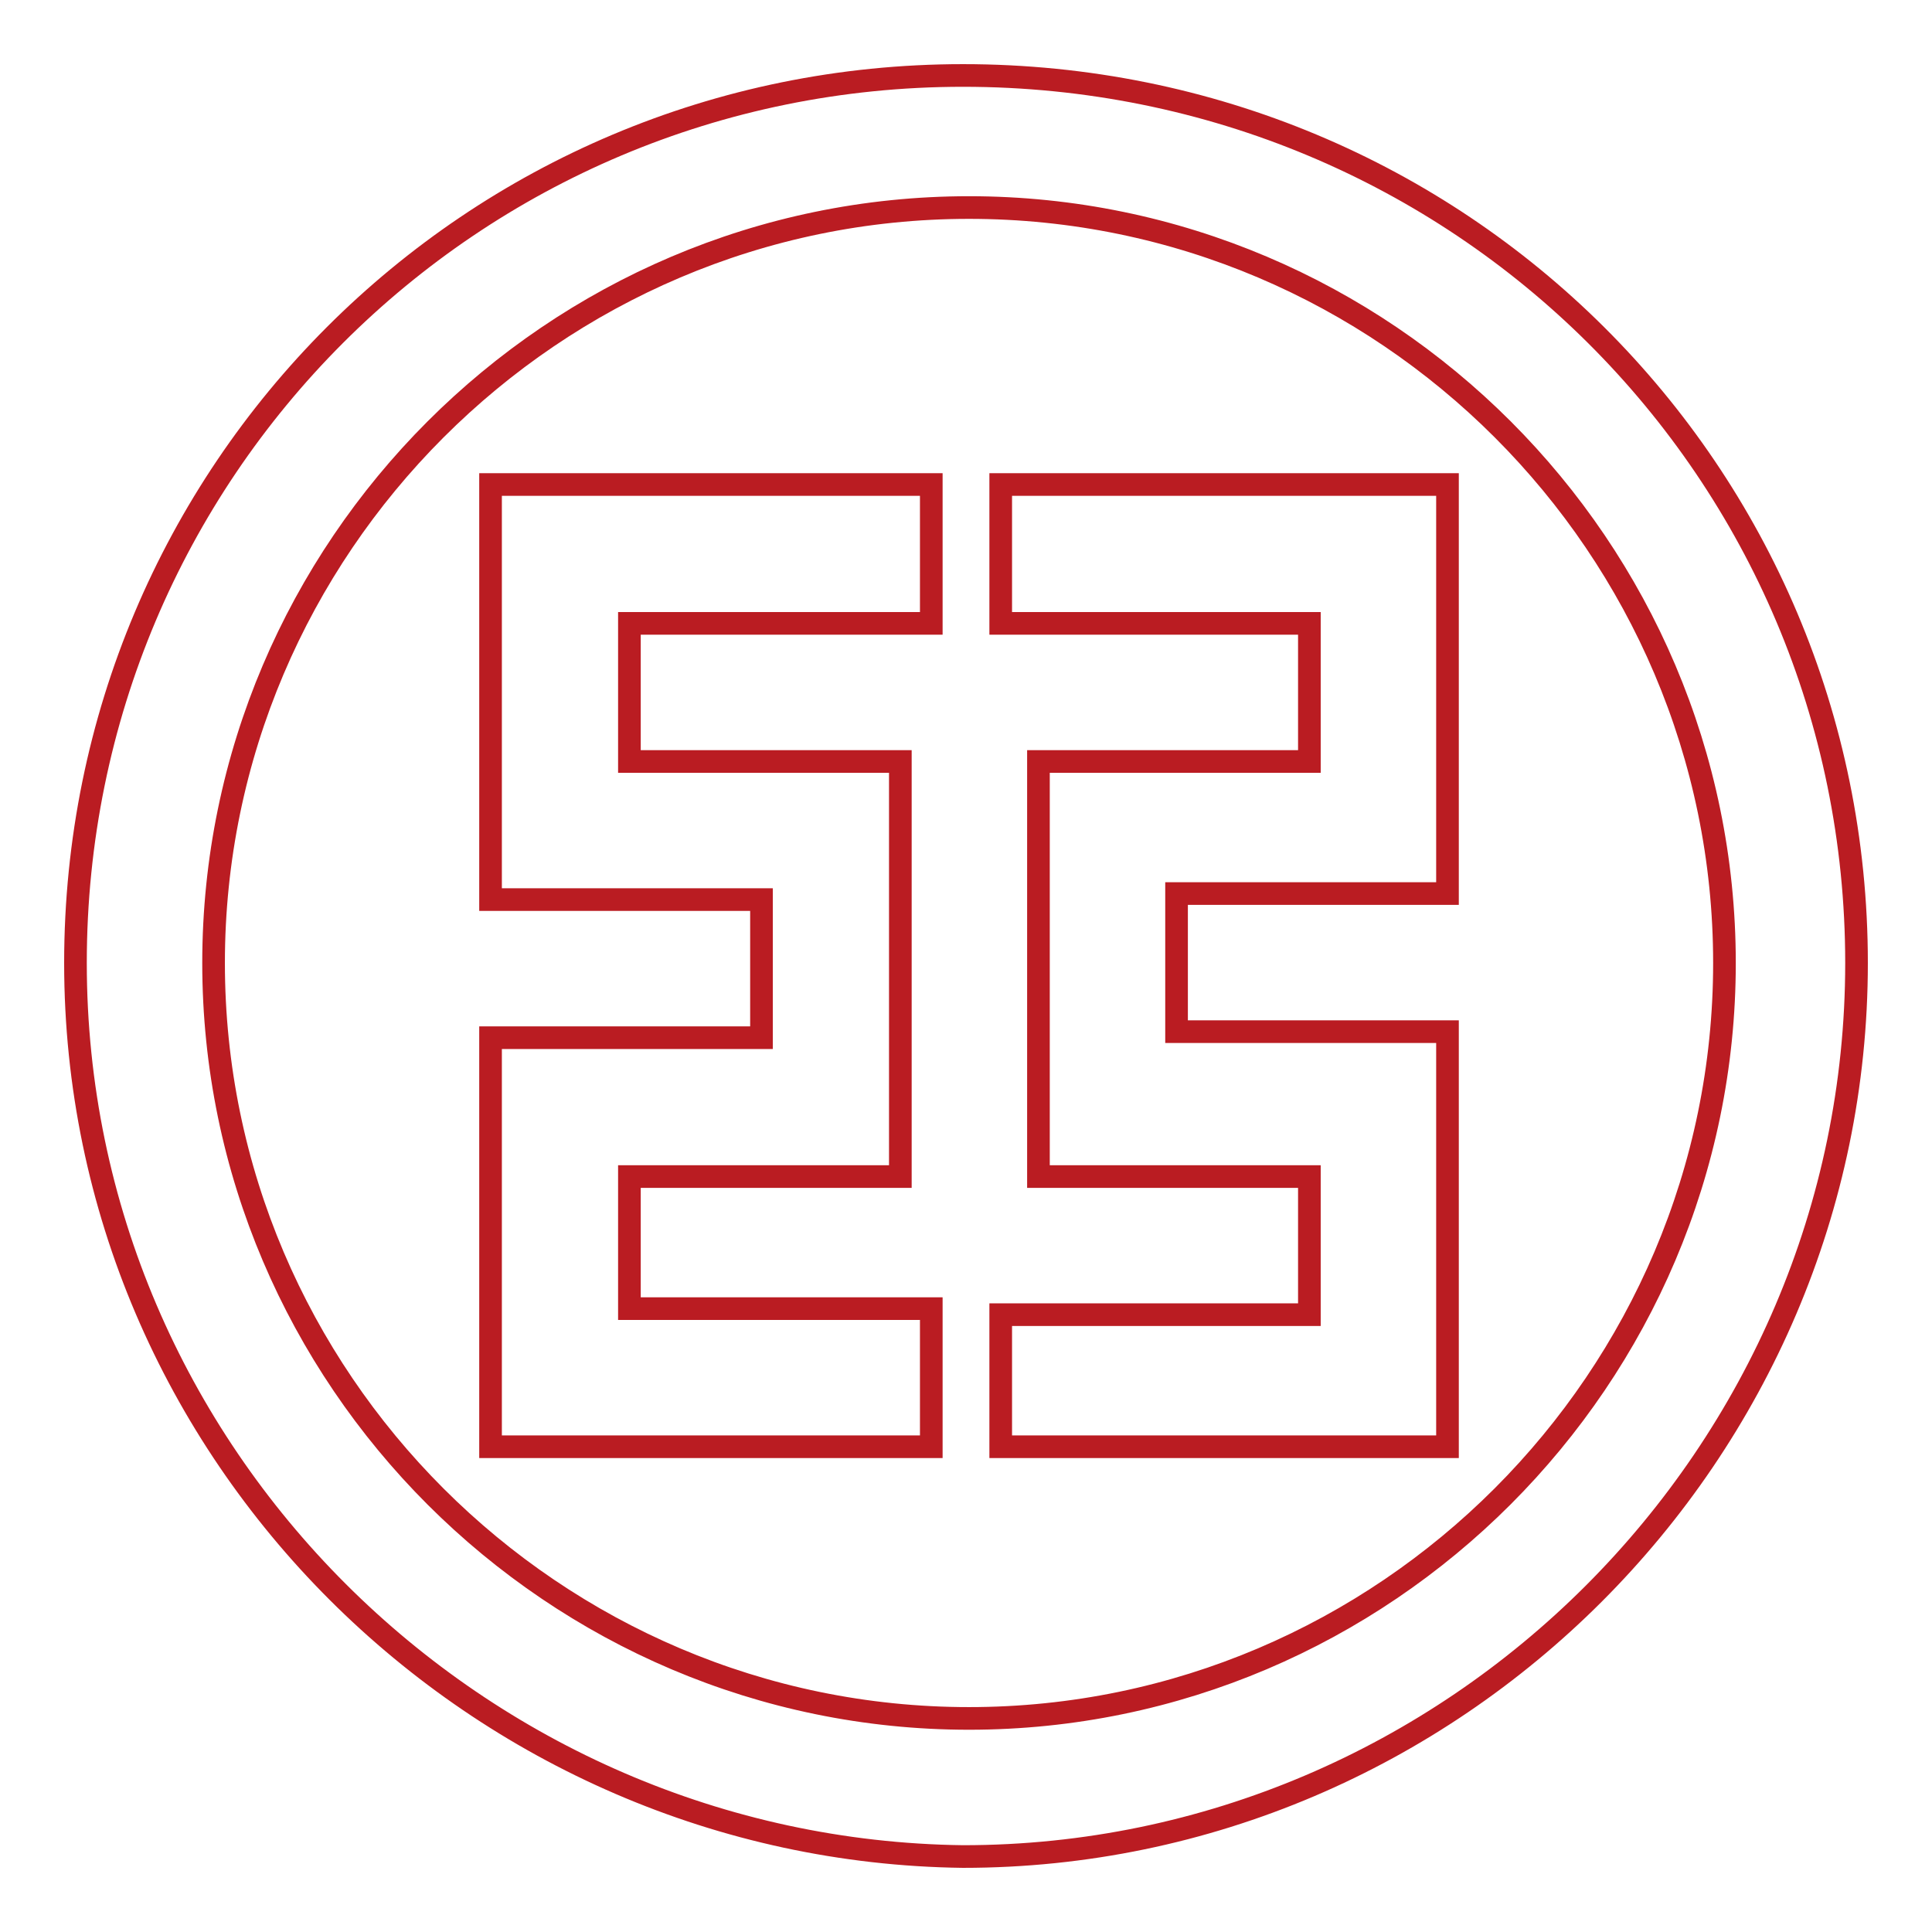
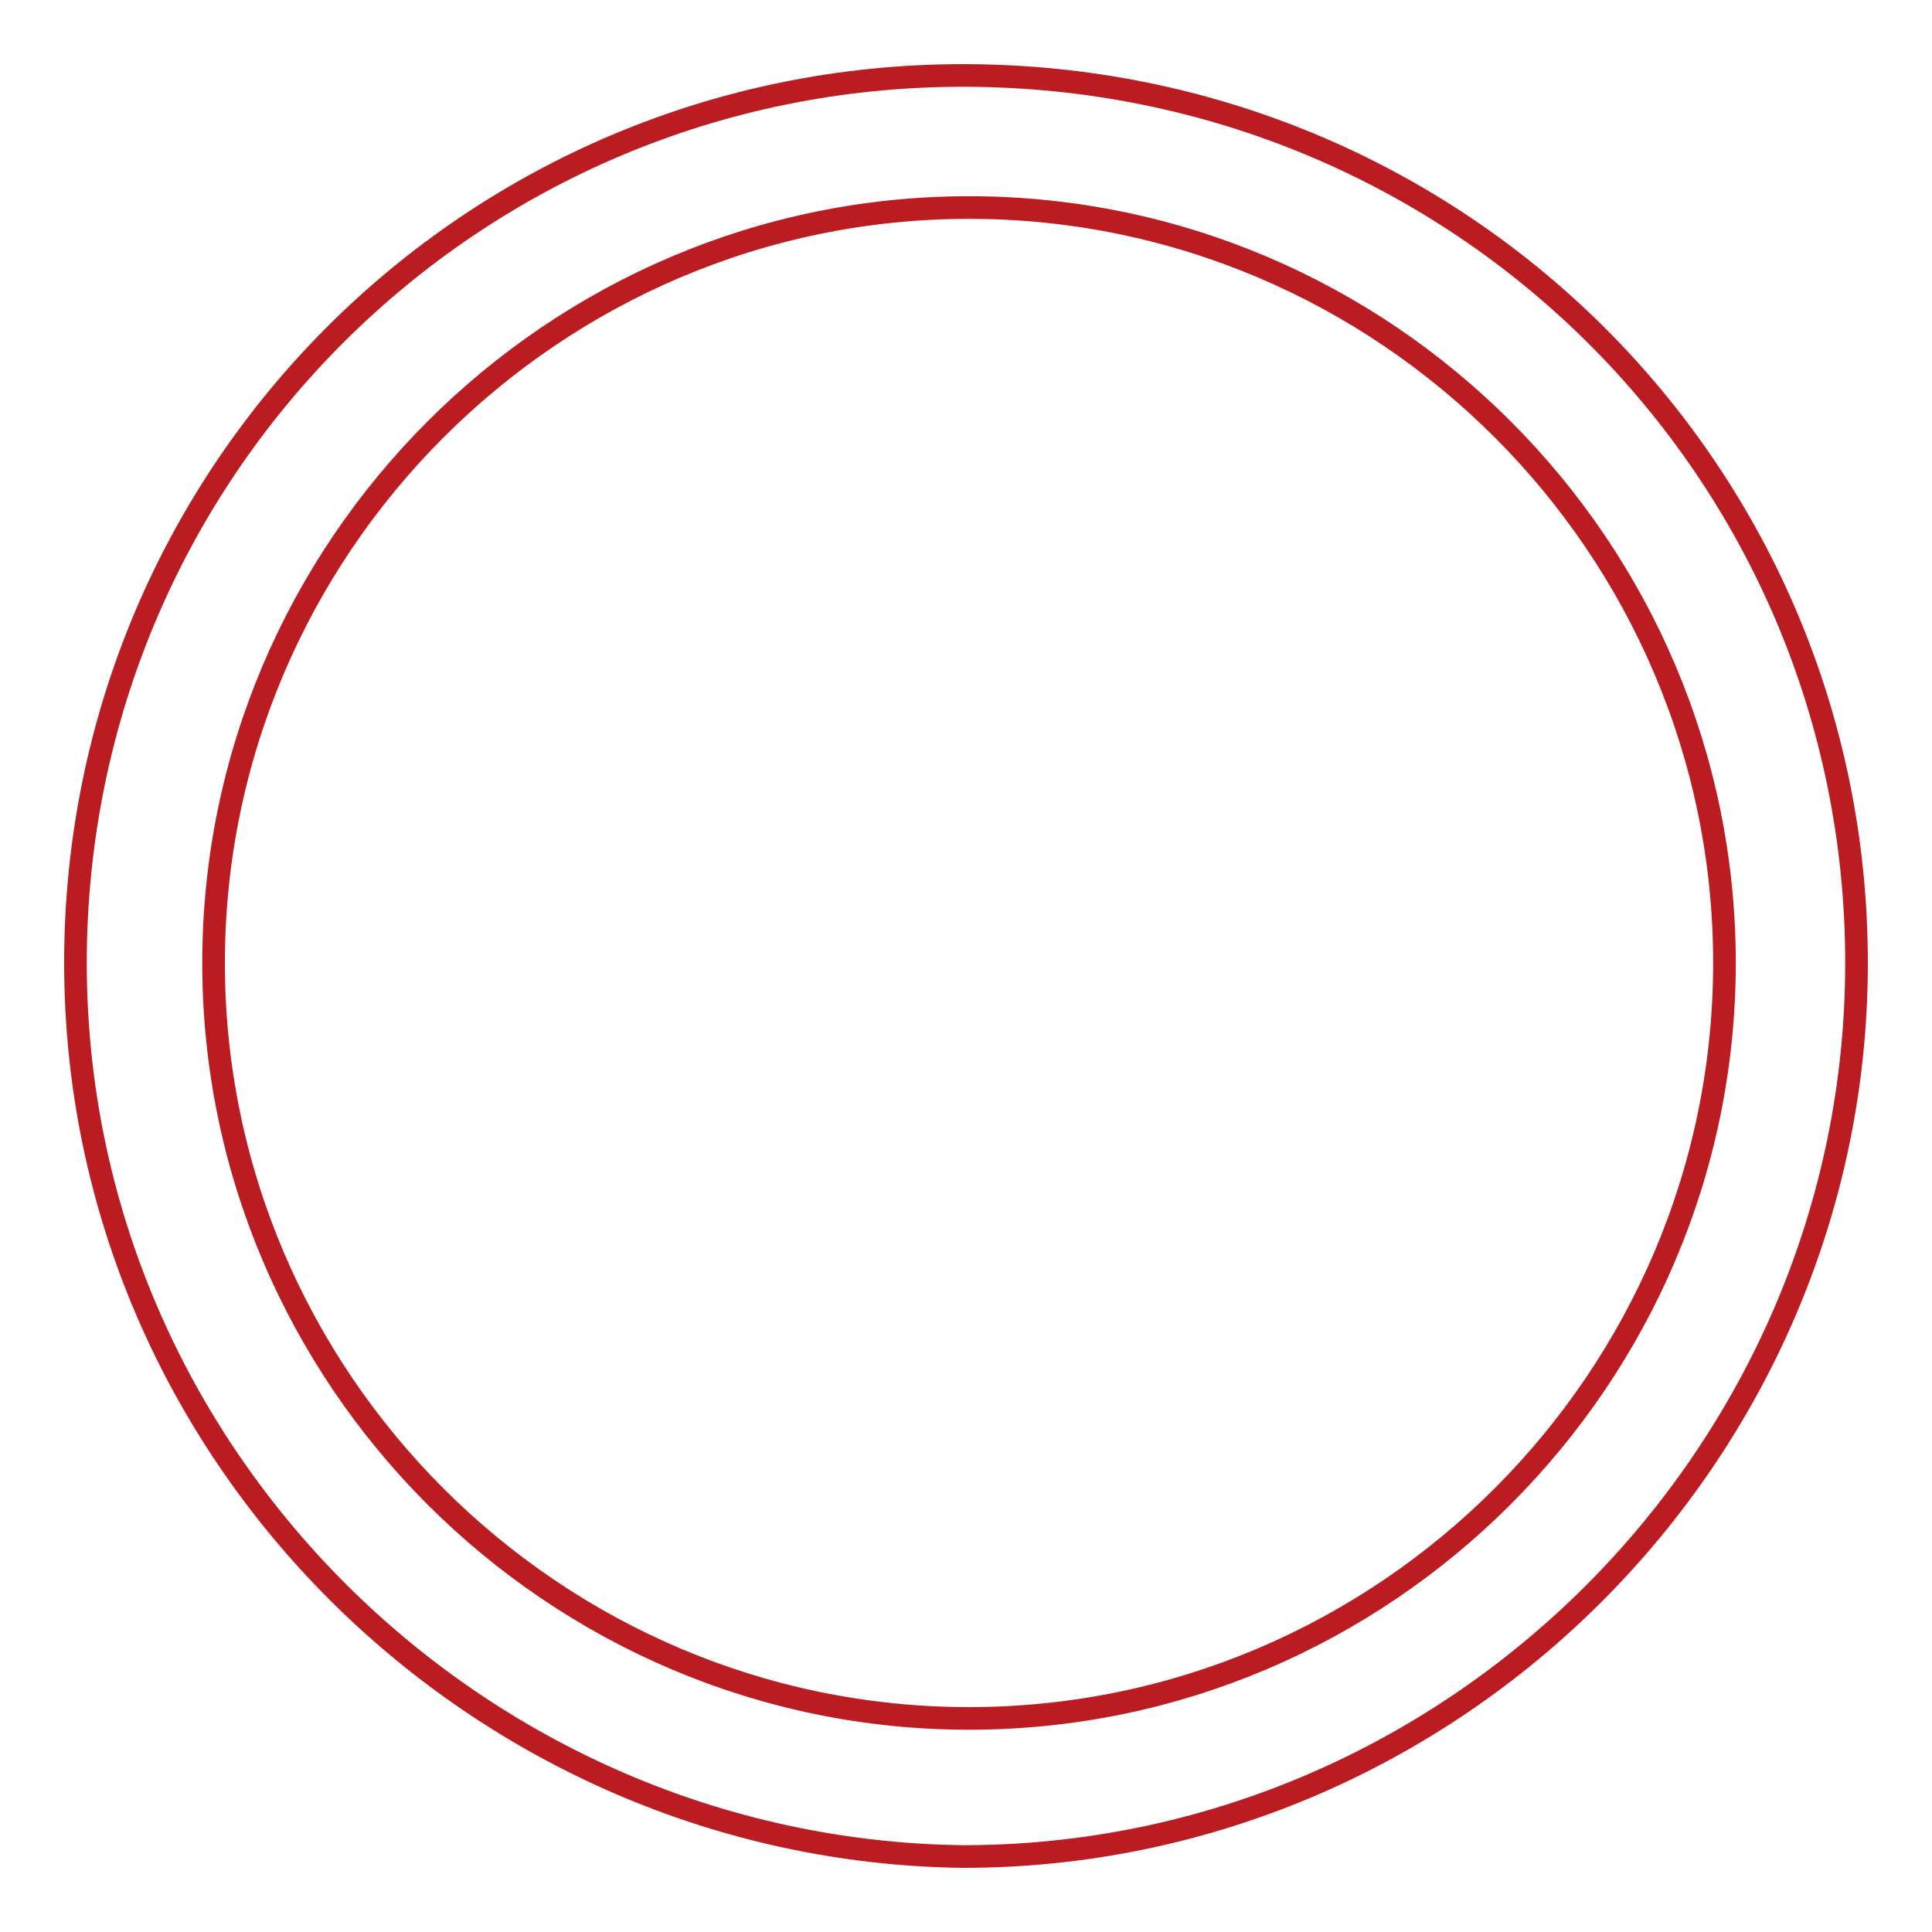
<svg xmlns="http://www.w3.org/2000/svg" version="1.1" x="0px" y="0px" viewBox="0 0 256 256" enable-background="new 0 0 256 256" xml:space="preserve">
  <g>
-     <path stroke-width="3" fill-opacity="0" stroke="#ba1c22" d="M65,119.2h35.9v18.3H65v54.2h58.4v-18.3h-40v-17.5h35.9v-55H83.4V82.6h40V64.2H65V119.2z" />
    <path stroke-width="3" fill-opacity="0" stroke="#ba1c22" d="M127.6,10C62.5,10,10,62.5,10,127.6S63.4,245.2,127.6,246c65,0,118.4-53.4,118.4-118.4S193.5,10,127.6,10z  M128.4,227.7c-55,0-100.1-45-100.1-100.1c0-55,45-100.1,100.1-100.1s100.1,45,100.1,100.1C228.5,182.6,183.5,227.7,128.4,227.7z" />
-     <path stroke-width="3" fill-opacity="0" stroke="#ba1c22" d="M132.6,82.6h40.9v18.3h-35.9v55h35.9v18.3h-40.9v17.5h59.2v-55h-35.9v-18.3h35.9V64.2h-59.2V82.6z" />
  </g>
</svg>